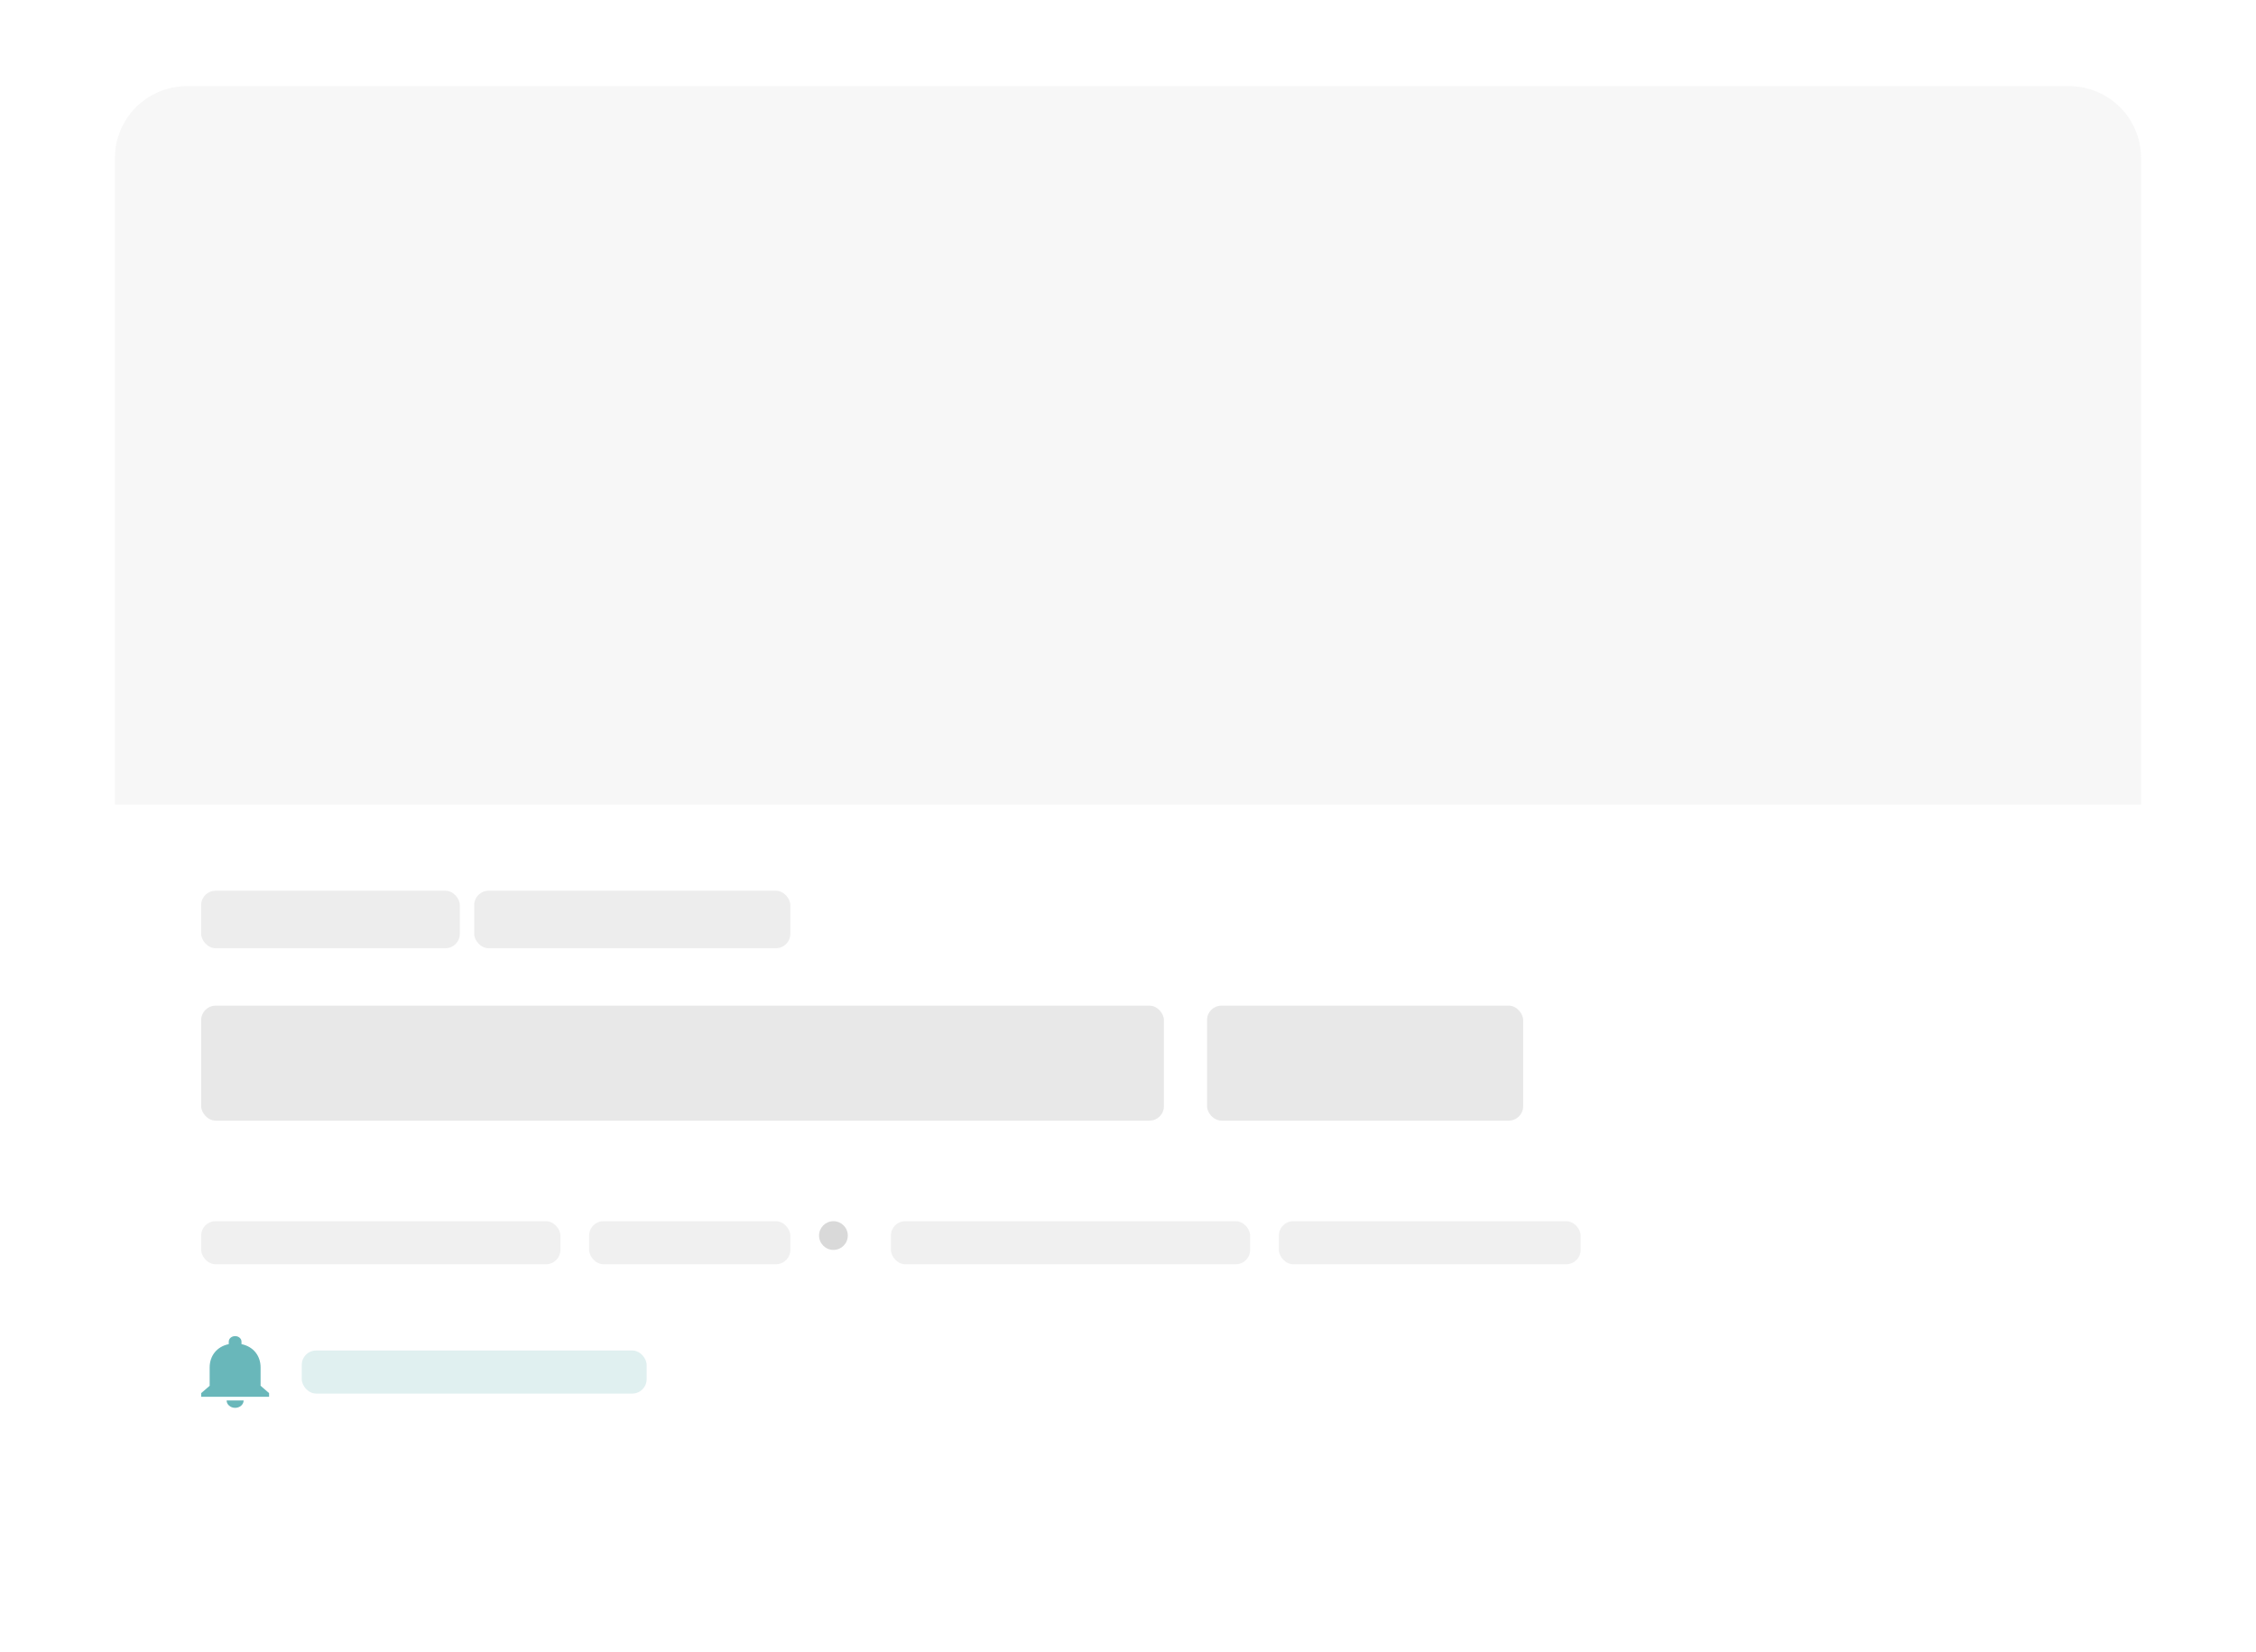
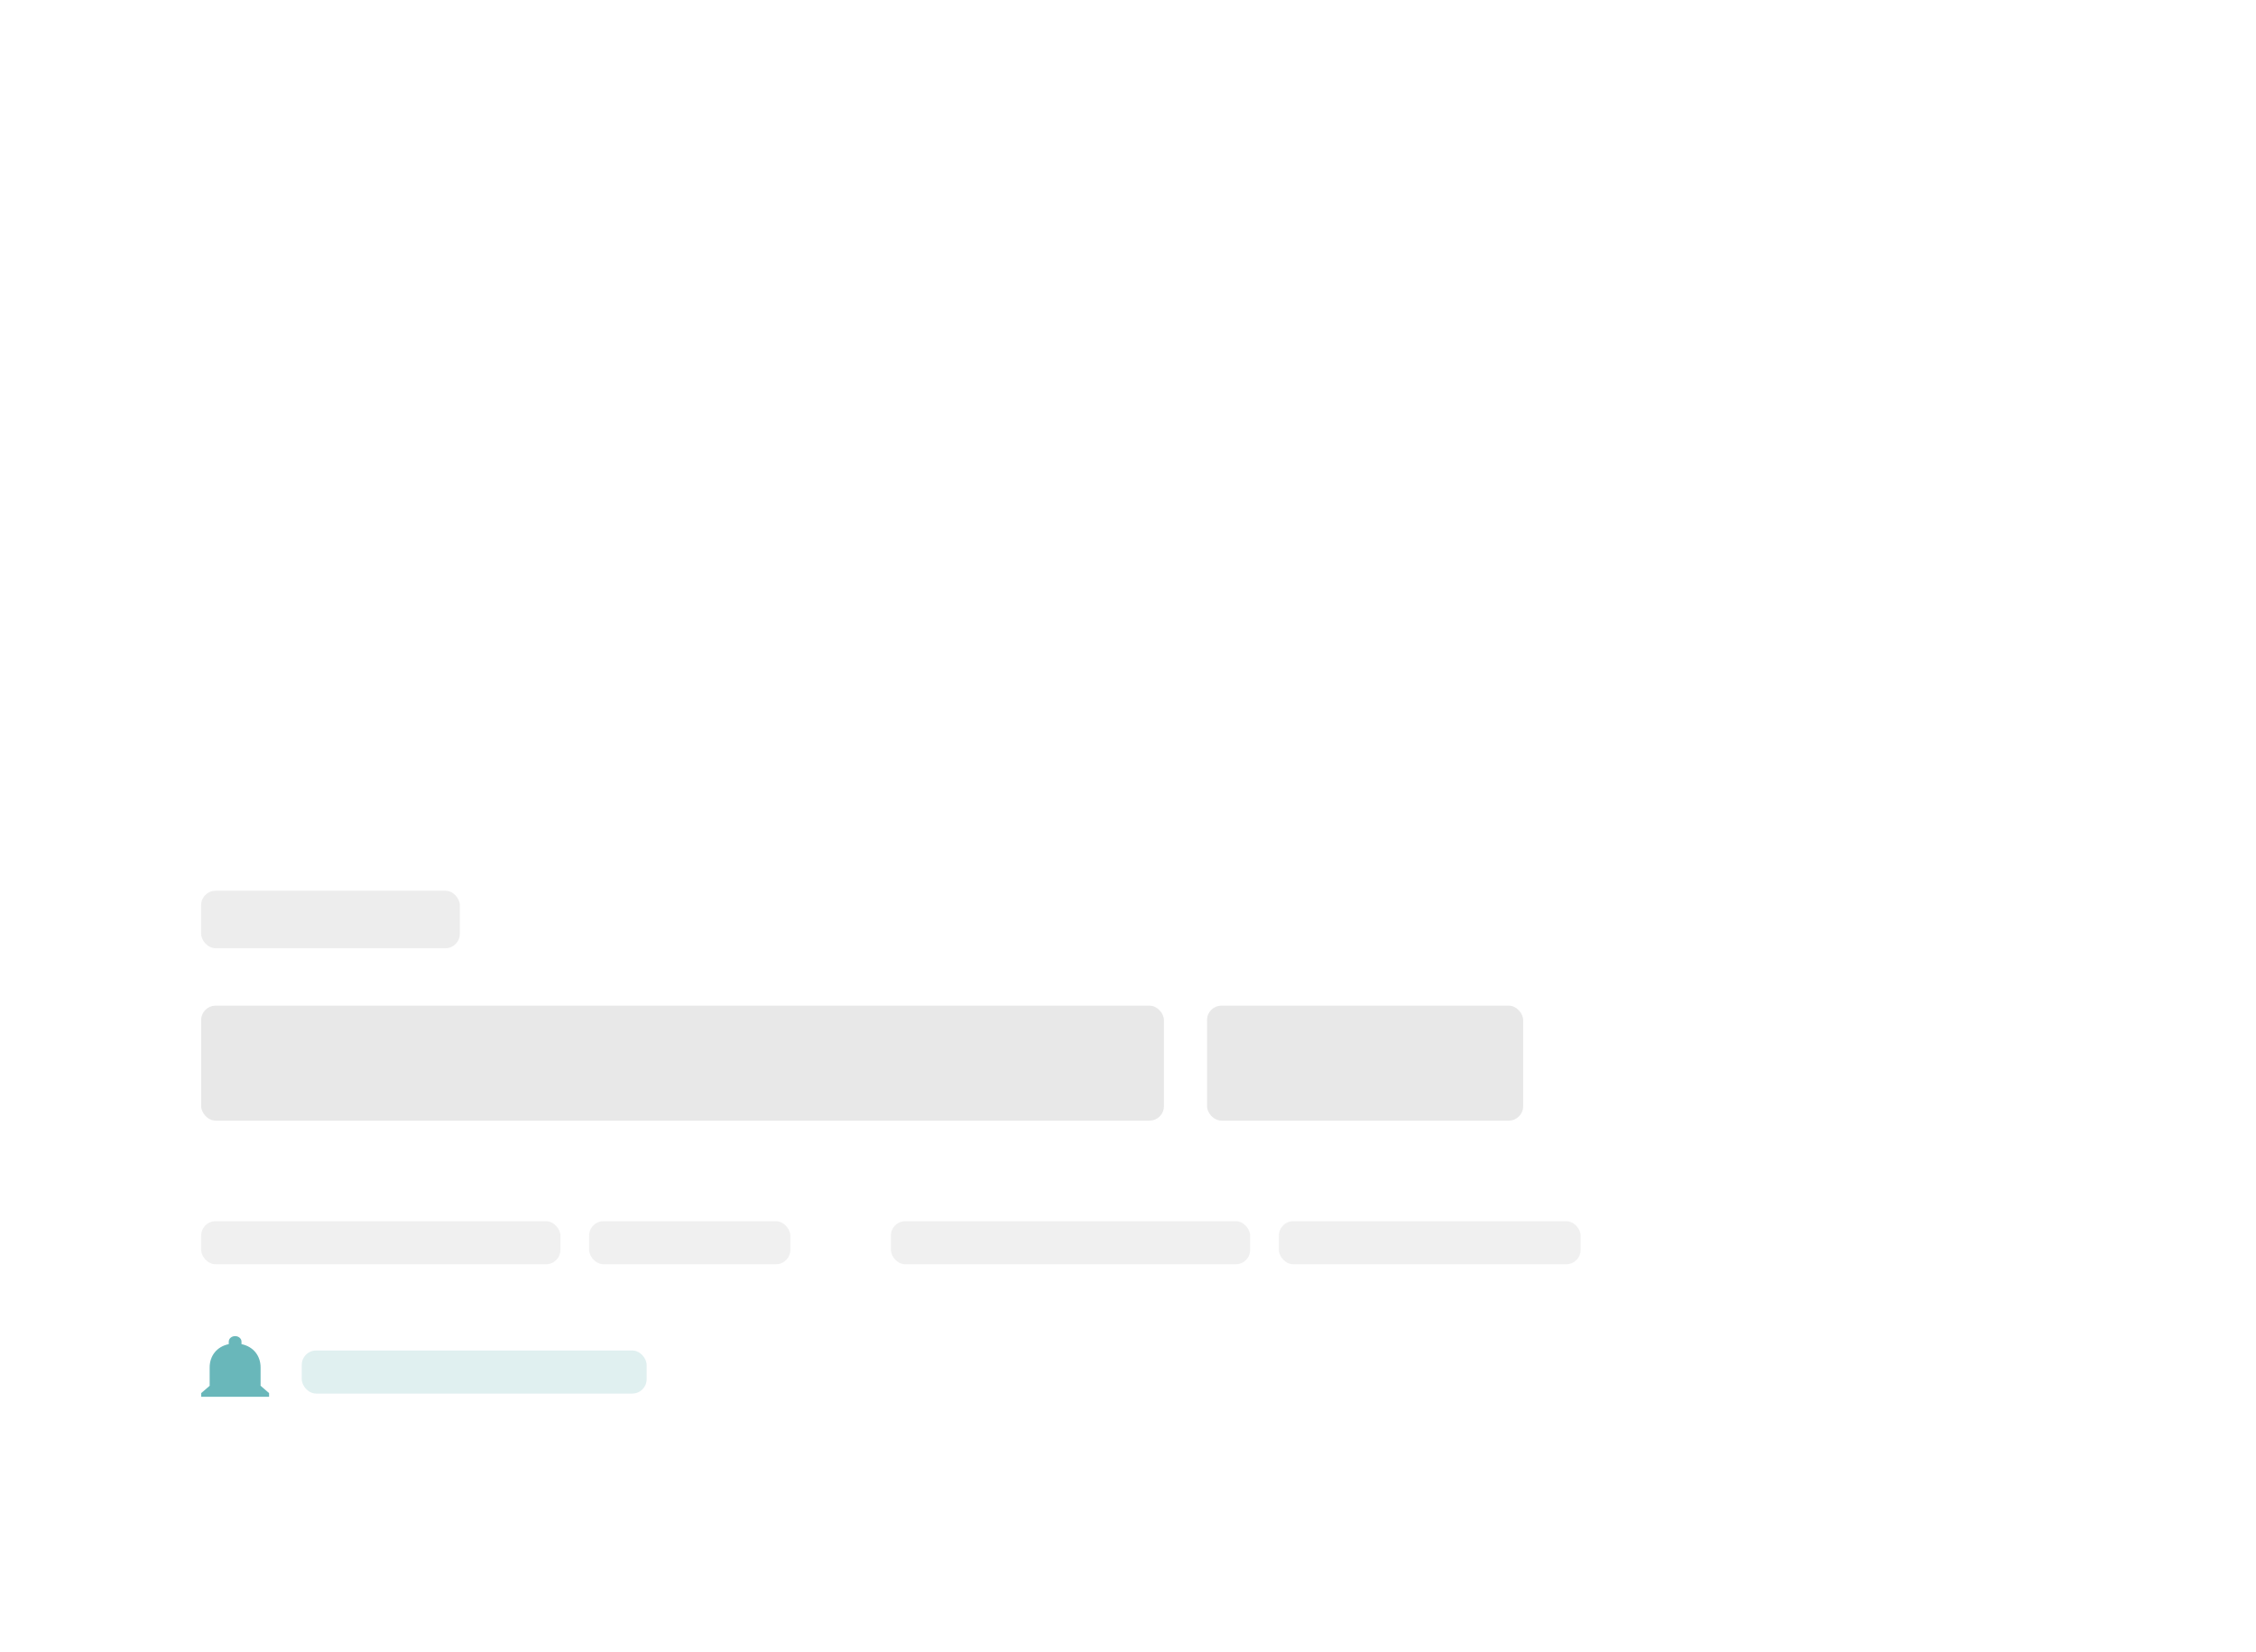
<svg xmlns="http://www.w3.org/2000/svg" width="157" height="115" viewBox="0 0 157 115" fill="none">
  <g opacity="0.587">
    <g filter="url(#filter0_d)">
-       <rect x="8" y="6" width="141" height="99" rx="5" fill="white" />
-     </g>
-     <path d="M8 11C8 8.239 10.239 6 13 6H144C146.761 6 149 8.239 149 11V56H8V11Z" fill="#F1F1F1" />
-     <path d="M16.363 97.992C16.689 97.992 16.954 97.763 16.954 97.48H15.772C15.772 97.763 16.037 97.992 16.363 97.992Z" fill="#008489" />
+       </g>
    <path d="M18.135 96.456V95.176C18.135 94.389 17.652 93.732 16.806 93.558V93.384C16.806 93.171 16.608 93 16.363 93C16.118 93 15.92 93.171 15.92 93.384V93.558C15.074 93.732 14.591 94.389 14.591 95.176V96.456L14 96.968V97.224H18.726V96.968L18.135 96.456Z" fill="#008489" />
    <rect x="14" y="62" width="18" height="4" rx="1" fill="#E0E0E0" />
    <rect x="14" y="85" width="25" height="3" rx="1" fill="#E6E6E6" />
    <rect x="21" y="94" width="24" height="3" rx="1" fill="#008489" fill-opacity="0.209" />
    <rect x="62" y="85" width="25" height="3" rx="1" fill="#E6E6E6" />
    <rect x="14" y="70" width="67" height="8" rx="1" fill="#D8D8D8" />
    <rect x="84" y="70" width="22" height="8" rx="1" fill="#D8D8D8" />
-     <rect x="33" y="62" width="22" height="4" rx="1" fill="#E0E0E0" />
    <rect x="41" y="85" width="14" height="3" rx="1" fill="#E6E6E6" />
    <rect x="89" y="85" width="21" height="3" rx="1" fill="#E6E6E6" />
-     <circle cx="58" cy="86" r="1" fill="#BFBFBF" />
  </g>
  <defs>
    <filter id="filter0_d" x="0" y="0" width="157" height="115" filterUnits="userSpaceOnUse" color-interpolation-filters="sRGB">
      <feFlood flood-opacity="0" result="BackgroundImageFix" />
      <feColorMatrix in="SourceAlpha" type="matrix" values="0 0 0 0 0 0 0 0 0 0 0 0 0 0 0 0 0 0 127 0" />
      <feOffset dy="2" />
      <feGaussianBlur stdDeviation="4" />
      <feColorMatrix type="matrix" values="0 0 0 0 0 0 0 0 0 0 0 0 0 0 0 0 0 0 0.033 0" />
      <feBlend mode="normal" in2="BackgroundImageFix" result="effect1_dropShadow" />
      <feBlend mode="normal" in="SourceGraphic" in2="effect1_dropShadow" result="shape" />
    </filter>
  </defs>
</svg>